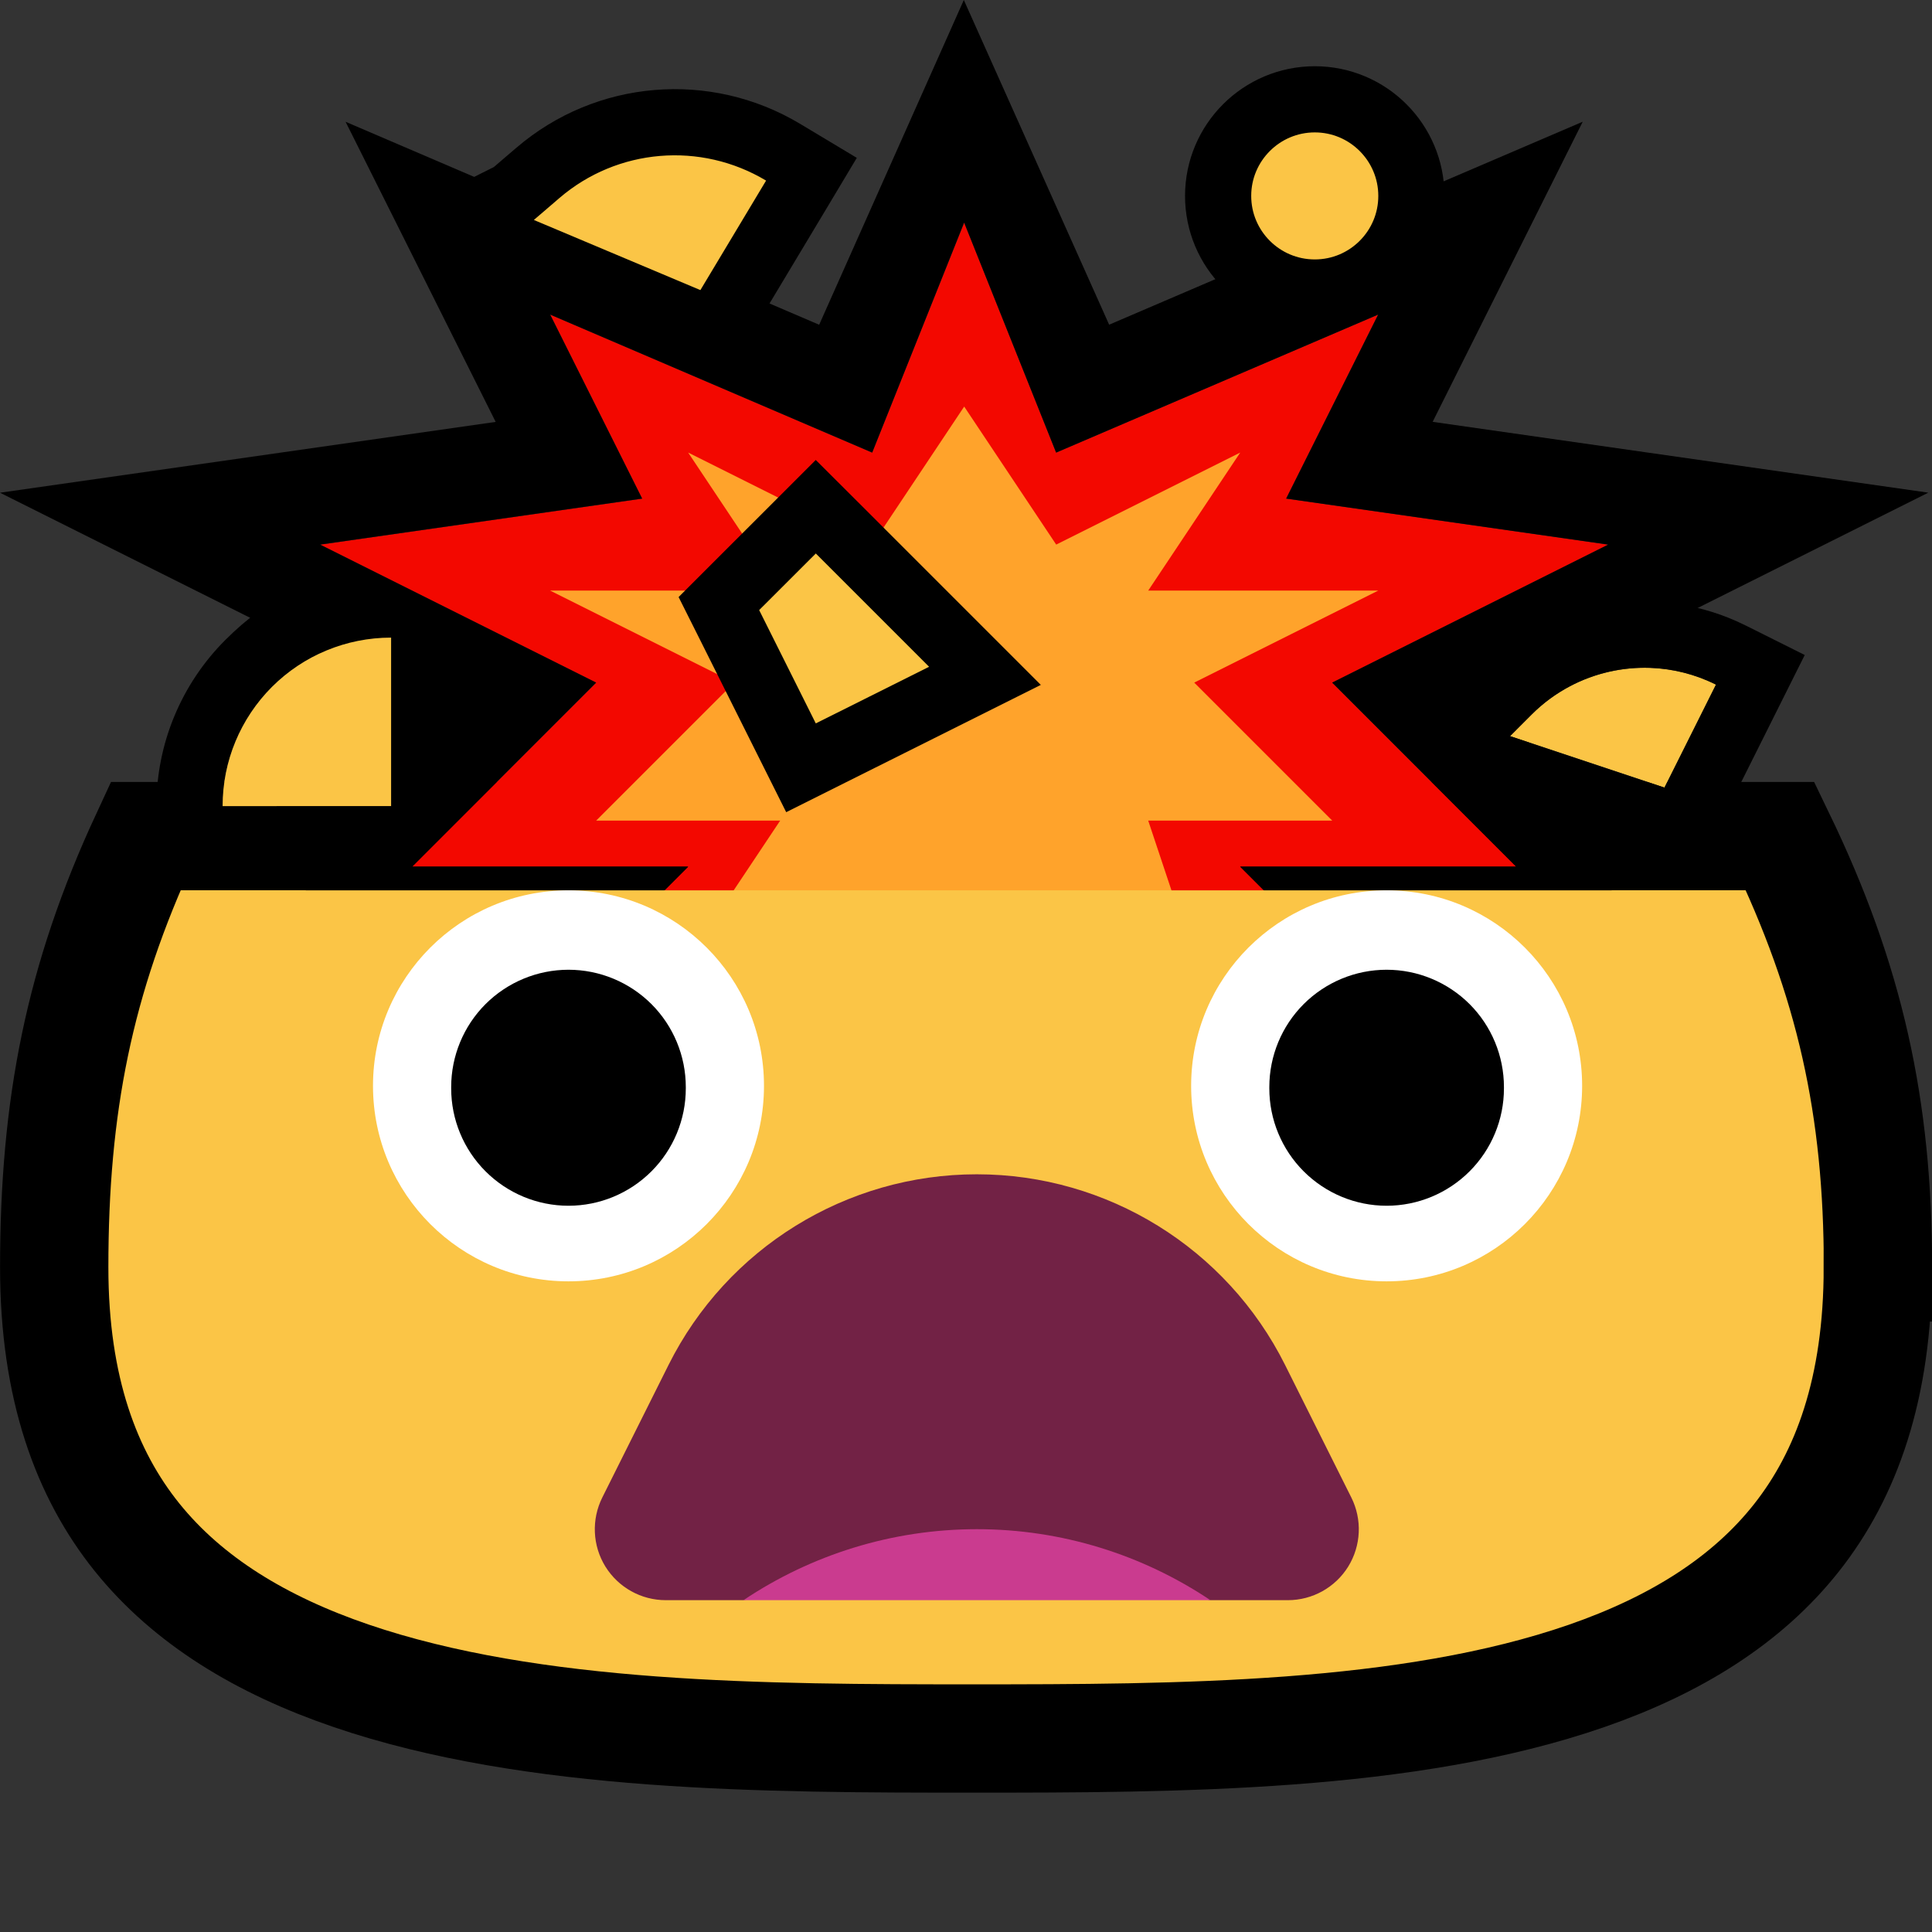
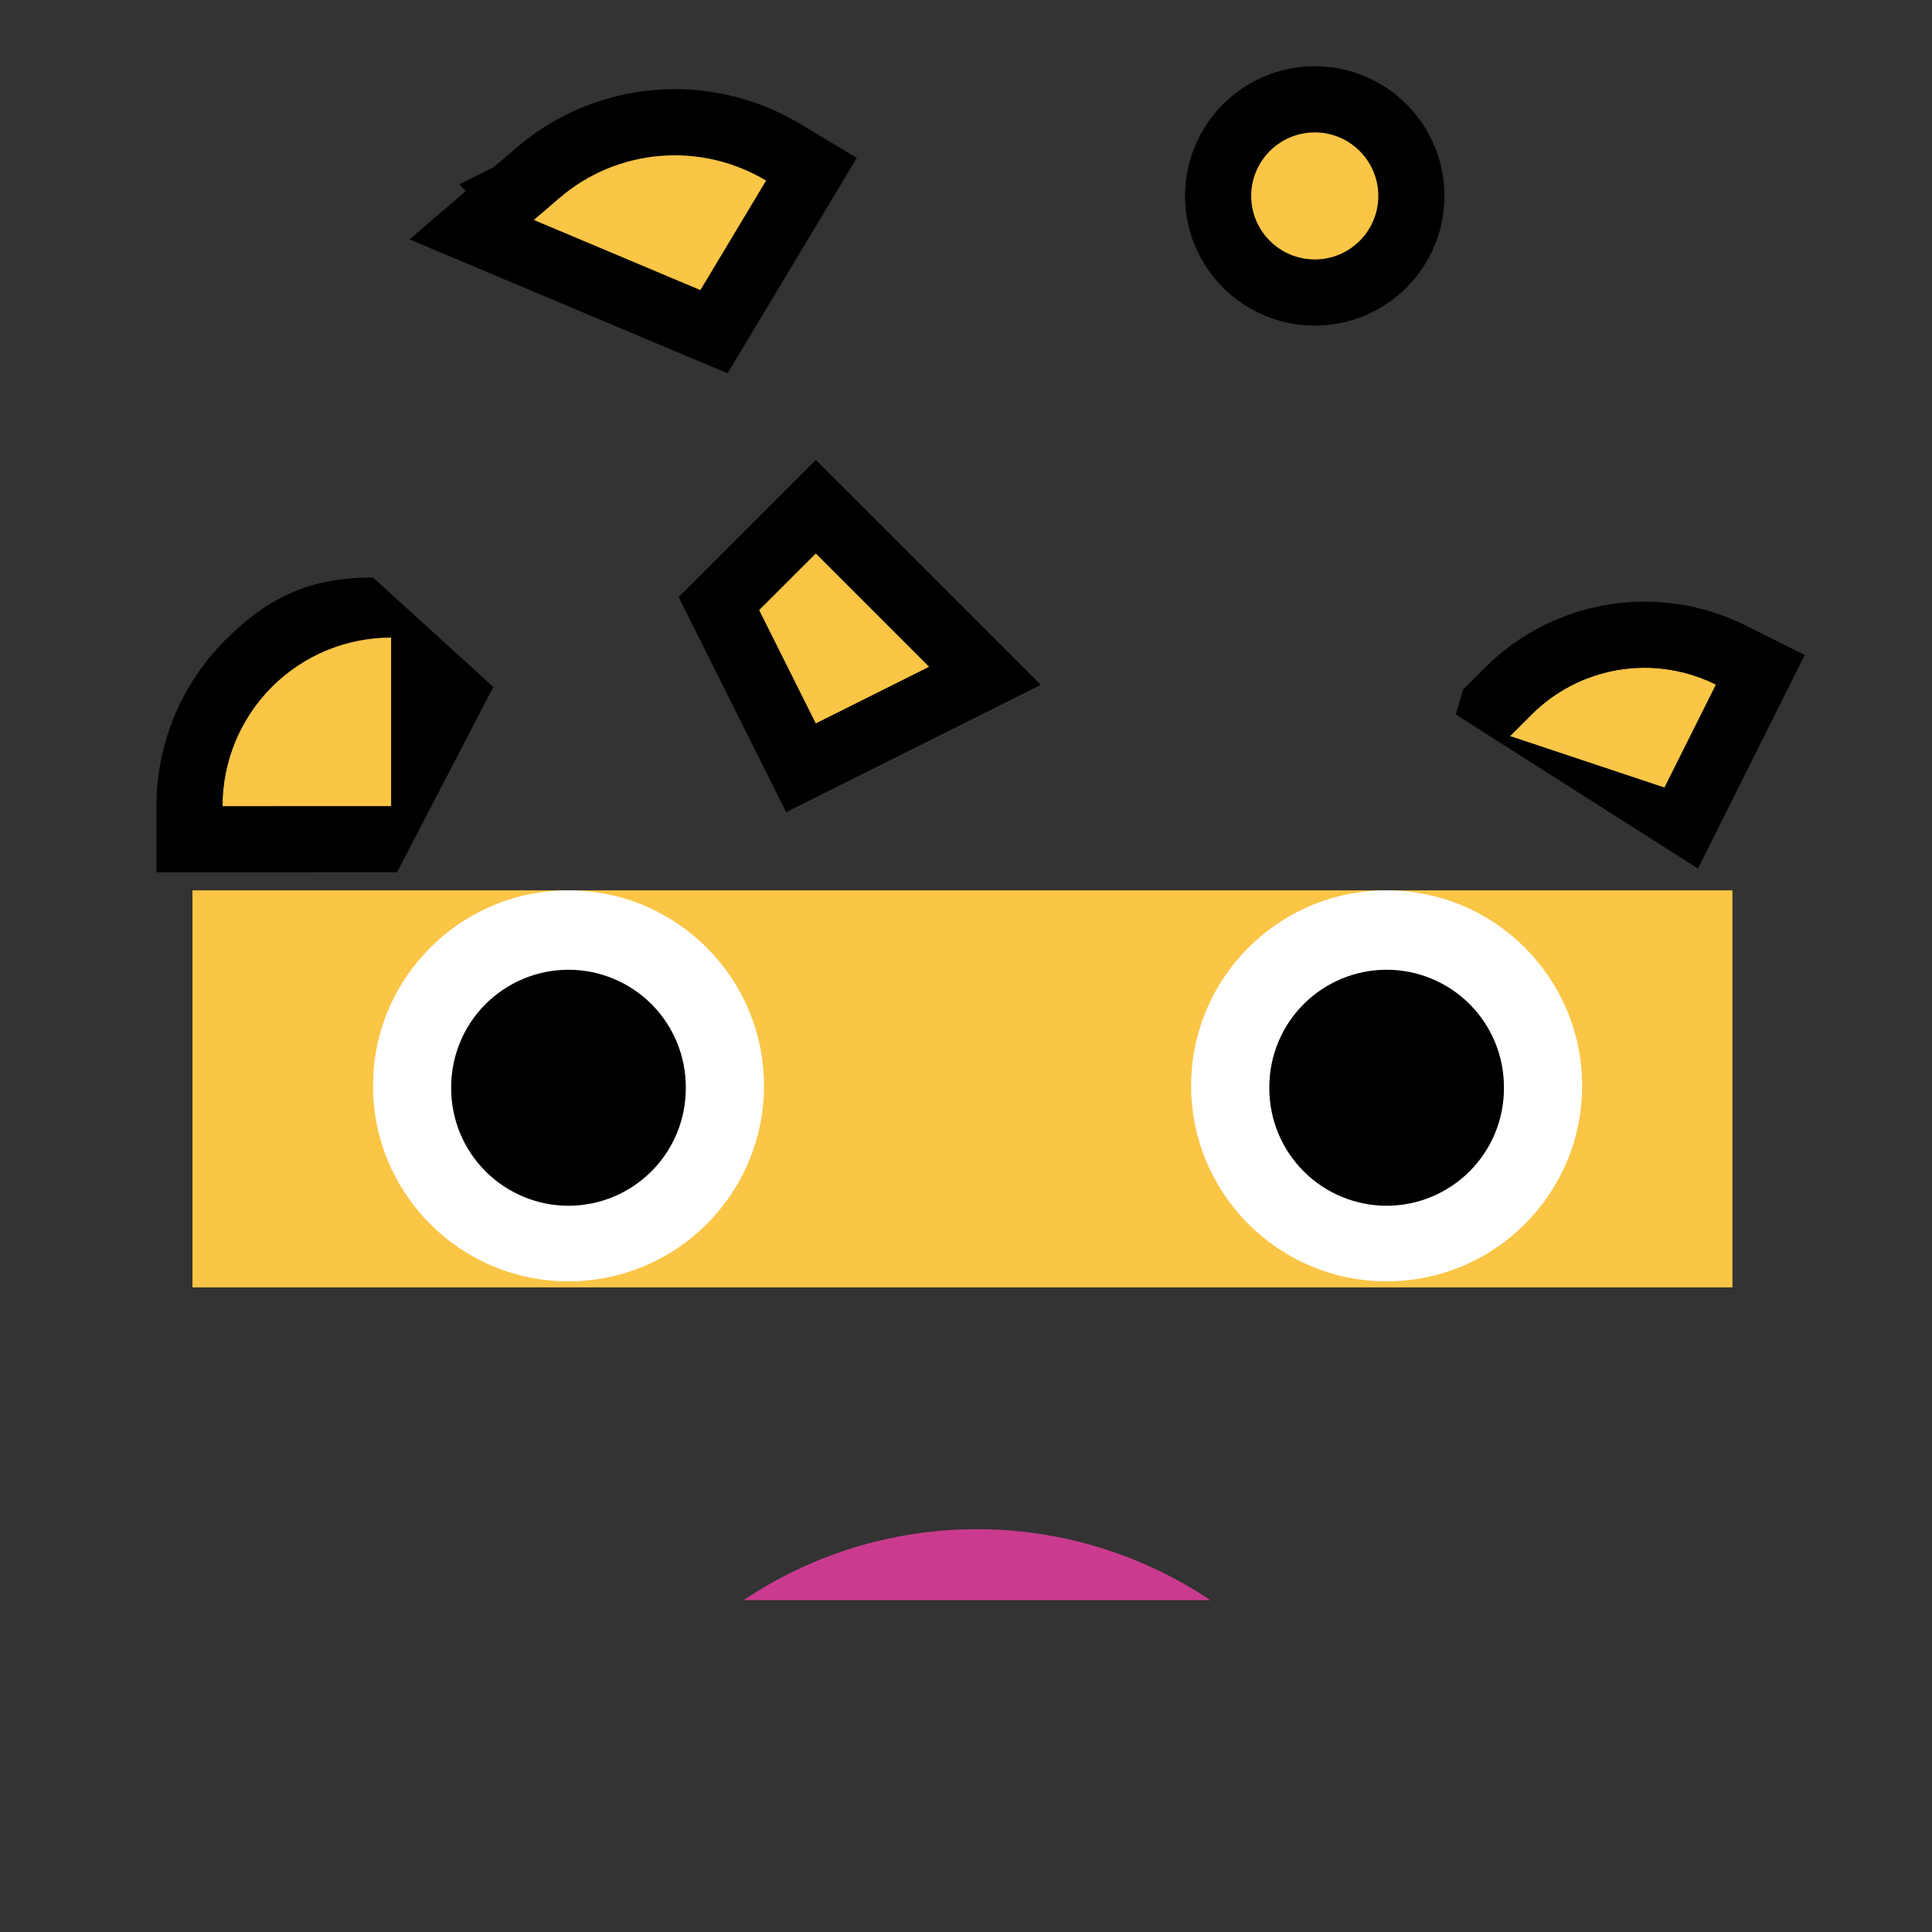
<svg xmlns="http://www.w3.org/2000/svg" fill="none" height="32" viewBox="0 0 32 32" width="32">
  <rect x="0" y="0" width="32" height="32" fill="#333333" stroke="none" />
-   <path d="m31.103 20.992c0 2.009-.525 3.435-1.344 4.474-.827 1.049-2.017 1.784-3.476 2.291-2.962 1.028-6.772 1.038-10.182 1.038-3.409 0-7.273-.009-10.287-1.039-1.487-.508-2.701-1.245-3.546-2.296-.835-1.04-1.37-2.463-1.37-4.468 0-2.67.409-4.766 1.513-7.143h27.074c1.159 2.398 1.62 4.5 1.62 7.143z" fill="#fbc546" stroke="#000" stroke-width="1.794" />
  <g clip-rule="evenodd" fill-rule="evenodd">
-     <path d="m15.97 3.687-1.524 3.81-5.334-2.286 1.524 3.048-5.334.762 4.572 2.286-3.048 3.048h4.572l-2.286 2.286h13.715l-2.286-2.286h4.572l-3.048-3.048 4.572-2.286-5.334-.762 1.524-3.048-5.334 2.286z" fill="#f30800" />
-     <path d="m15.964 0 2.407 5.378 7.844-3.362-2.486 4.971 8.21 1.173-7.17 3.585 1.925 1.906v2.305h-2.286-16.877-2.466v-2.105l2.105-2.105-7.17-3.585 8.21-1.173-2.486-4.971 7.844 3.362zm-1.518 7.496-5.334-2.286 1.524 3.048-5.334.762 4.572 2.286-3.048 3.048h4.572l-2.286 2.286h13.715l-2.286-2.286h4.572l-3.048-3.048 4.572-2.286-5.334-.762 1.524-3.048-5.334 2.286-1.524-3.81z" fill="#000" />
-     <path d="m15.97 6.734-1.524 2.286-3.048-1.524 1.524 2.286h-3.81l3.048 1.524-2.286 2.286h3.048l-1.524 2.286 3.048-.762 1.524 1.524 1.524-1.524 2.286.762-.762-2.286h3.048l-2.286-2.286 3.048-1.524h-3.81l1.524-2.286-3.048 1.524z" fill="#ffa32b" />
    <path d="m2.591 14.448v-1.098c0-1.03.41-2.017 1.137-2.746l.001-.001c.728-.728 1.42-1.038 2.449-1.038l1.993 1.813-1.594 3.069zm1.913-3.069c-.254.255-.454.553-.593.877-.146.343-.224.714-.224 1.094v.002h2.79v-2.79h-.002c-.38 0-.751.077-1.094.224-.325.138-.623.339-.877.593z" fill="#000" />
  </g>
  <path d="m21.777 4.845c.884 0 1.6-.717 1.6-1.6s-.717-1.6-1.6-1.6-1.601.717-1.601 1.6.717 1.6 1.601 1.6z" fill="#fbc546" stroke="#000" stroke-width="1.096" />
  <path clip-rule="evenodd" d="m3.687 13.352v-.002c0-.739.294-1.448.817-1.972.523-.523 1.232-.817 1.972-.817h.002v2.79z" fill="#fbc546" fill-rule="evenodd" />
  <path clip-rule="evenodd" d="m28.422 11.339-.853 1.706-2.559-.853s.148-.148.357-.357c.805-.805 2.037-1.005 3.055-.496z" fill="#fbc546" fill-rule="evenodd" />
  <path clip-rule="evenodd" d="m28.912 10.359.98.49-1.768 3.537-4.011-2.551.122-.417.775.775 2.559.853.853-1.706-0-0c-.346-.173-.716-.264-1.086-.278-.462-.017-.924.088-1.335.306-.229.121-.443.278-.633.468l-.357.357-.775-.775.357-.357c1.139-1.139 2.88-1.421 4.32-.701z" fill="#000" fill-rule="evenodd" />
  <path d="m12.186 9.718-.279.279.177.353.938 1.877.245.49.49-.245 1.877-.938.68-.34-.537-.537-1.877-1.877-.388-.387-.387.387z" fill="#fbc546" stroke="#000" stroke-width="1.096" />
  <path d="m13.44 2.803-.47-.282c-1.286-.771-2.922-.634-4.06.342l-.306.263-.088.075-.023.02-.006.005-.002.001-0.0 0-0.0 0-0.0 0-0.0 0.0.357.416-.357-.416-.673.577.817.344 2.759 1.162.438.184.245-.408 1.089-1.815z" fill="#fbc546" stroke="#000" stroke-width="1.096" />
  <path d="m3.188 14.747h25.507v6.576h-25.507z" fill="#fbc546" />
-   <path clip-rule="evenodd" d="m12.313 26.504h-1.285c-.408 0-.785-.21-1.001-.557-.214-.347-.233-.779-.051-1.144.33-.662.721-1.442 1.098-2.197.968-1.934 2.943-3.156 5.105-3.156s4.137 1.222 5.105 3.156c.377.756.768 1.536 1.098 2.197.182.364.163.797-.051 1.144-.215.347-.593.557-1.0.557h-1.285c-1.827-.357-3.105-.327-3.993-.327-.929-.001-2.339.048-3.741.327z" fill="#722245" fill-rule="evenodd" />
  <path clip-rule="evenodd" d="m12.314 26.504c1.12-.75 2.458-1.176 3.867-1.176 1.409 0 2.747.426 3.867 1.176z" fill="#ca3b8f" fill-rule="evenodd" />
  <path d="m9.416 21.223c1.788 0 3.238-1.45 3.238-3.238 0-1.788-1.45-3.238-3.238-3.238-1.788 0-3.238 1.45-3.238 3.238 0 1.788 1.45 3.238 3.238 3.238z" fill="#fff" />
  <path clip-rule="evenodd" d="m11.359 18.005c0-.515-.205-1.01-.569-1.374-.365-.364-.859-.569-1.374-.569s-1.009.205-1.374.569c-.364.364-.569.859-.569 1.374v.023c0 .515.205 1.009.569 1.373.365.365.859.57 1.374.57s1.009-.205 1.374-.57c.364-.364.569-.858.569-1.373z" fill="#000" fill-rule="evenodd" />
  <path d="m22.967 21.223c1.788 0 3.238-1.45 3.238-3.238 0-1.788-1.45-3.238-3.238-3.238-1.788 0-3.238 1.45-3.238 3.238 0 1.788 1.45 3.238 3.238 3.238z" fill="#fff" />
  <path clip-rule="evenodd" d="m24.91 18.005c0-.515-.205-1.01-.569-1.374-.365-.364-.859-.569-1.374-.569-.516 0-1.009.205-1.374.569-.364.364-.569.859-.569 1.374v.023c0 .515.205 1.009.569 1.373.365.365.859.57 1.374.57.515 0 1.009-.205 1.374-.57.364-.364.569-.858.569-1.373z" fill="#000" fill-rule="evenodd" />
</svg>